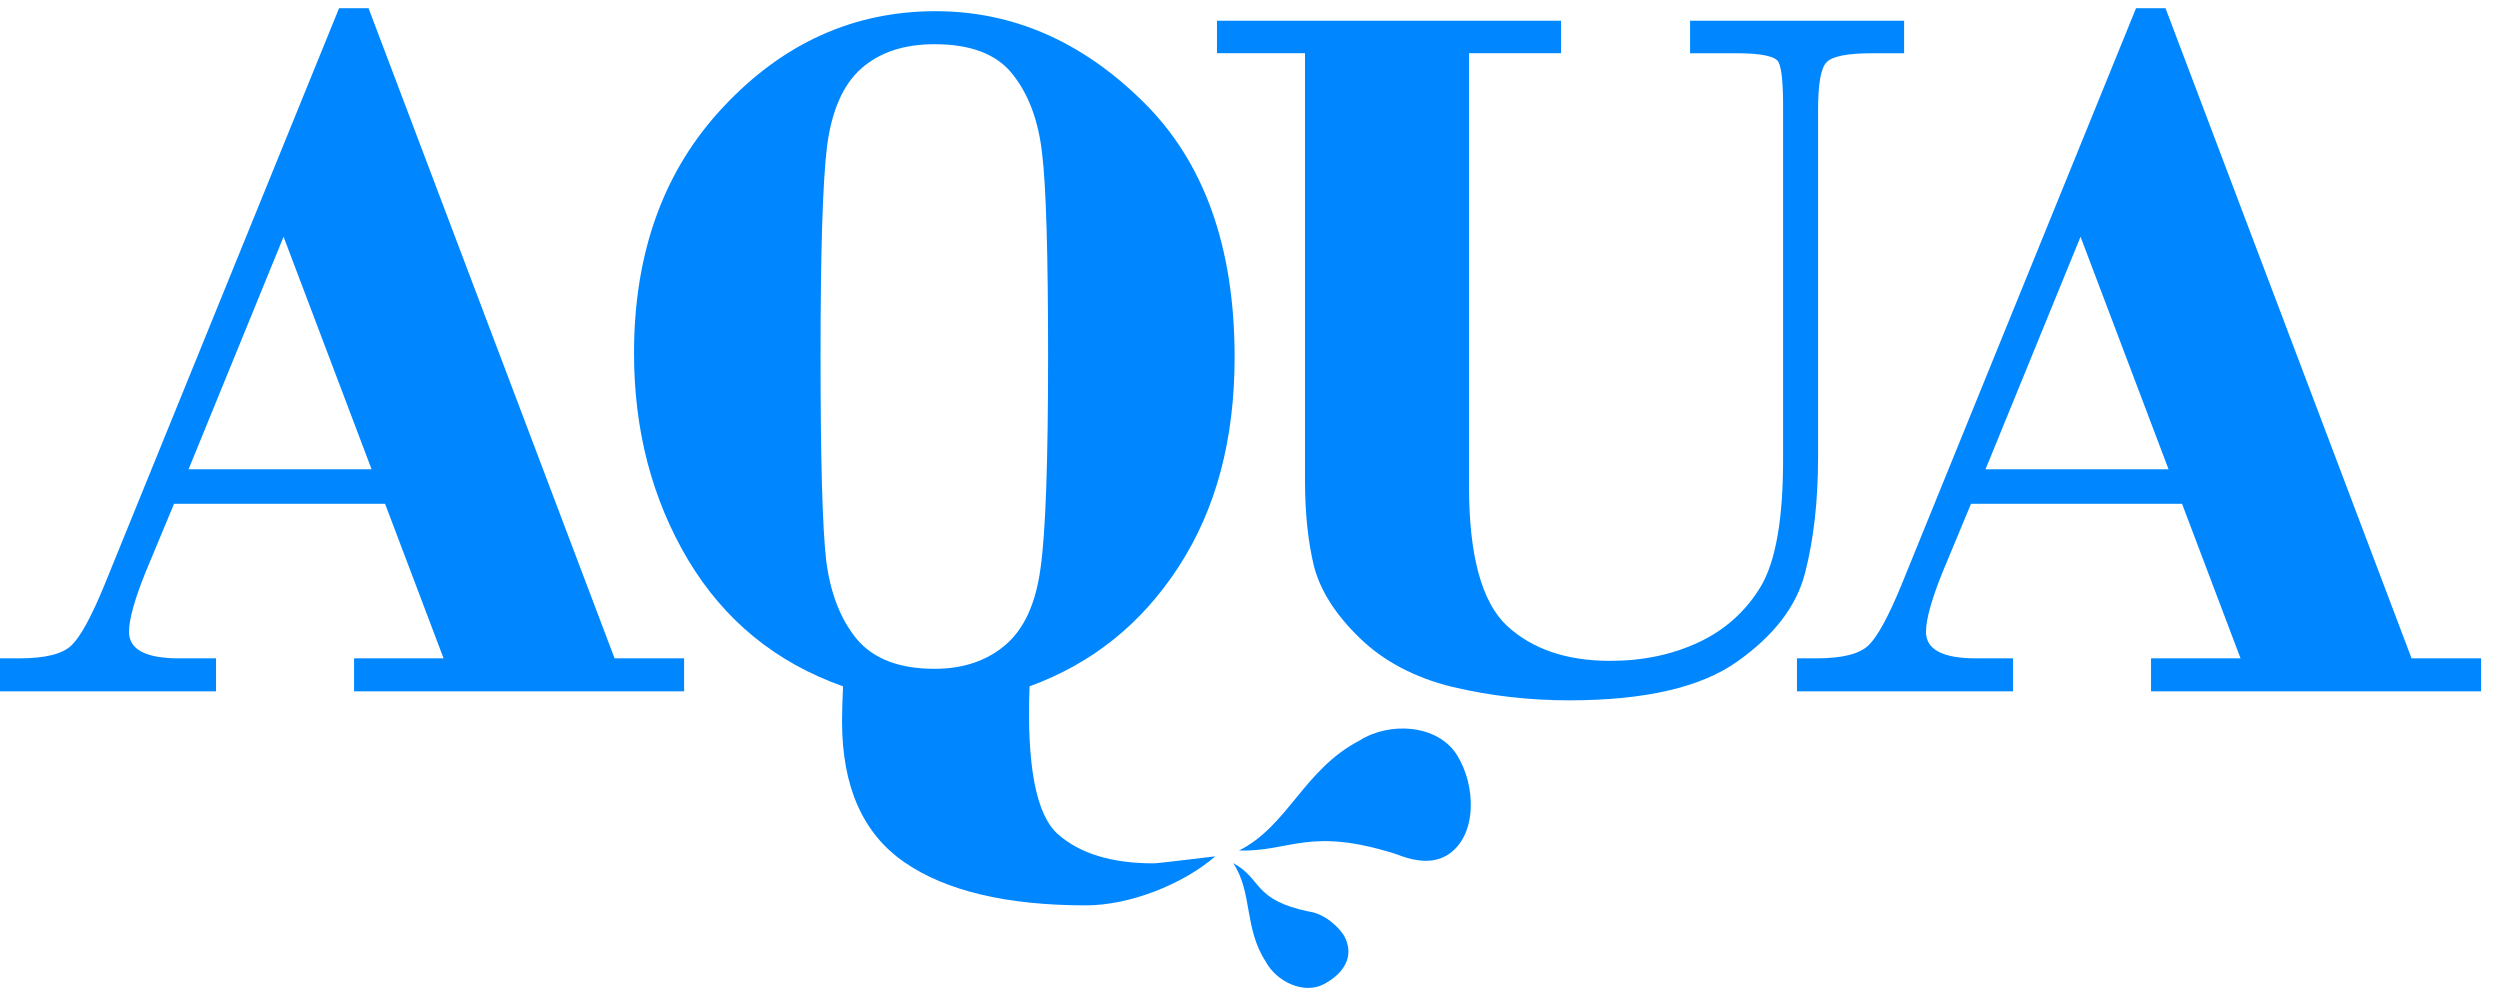
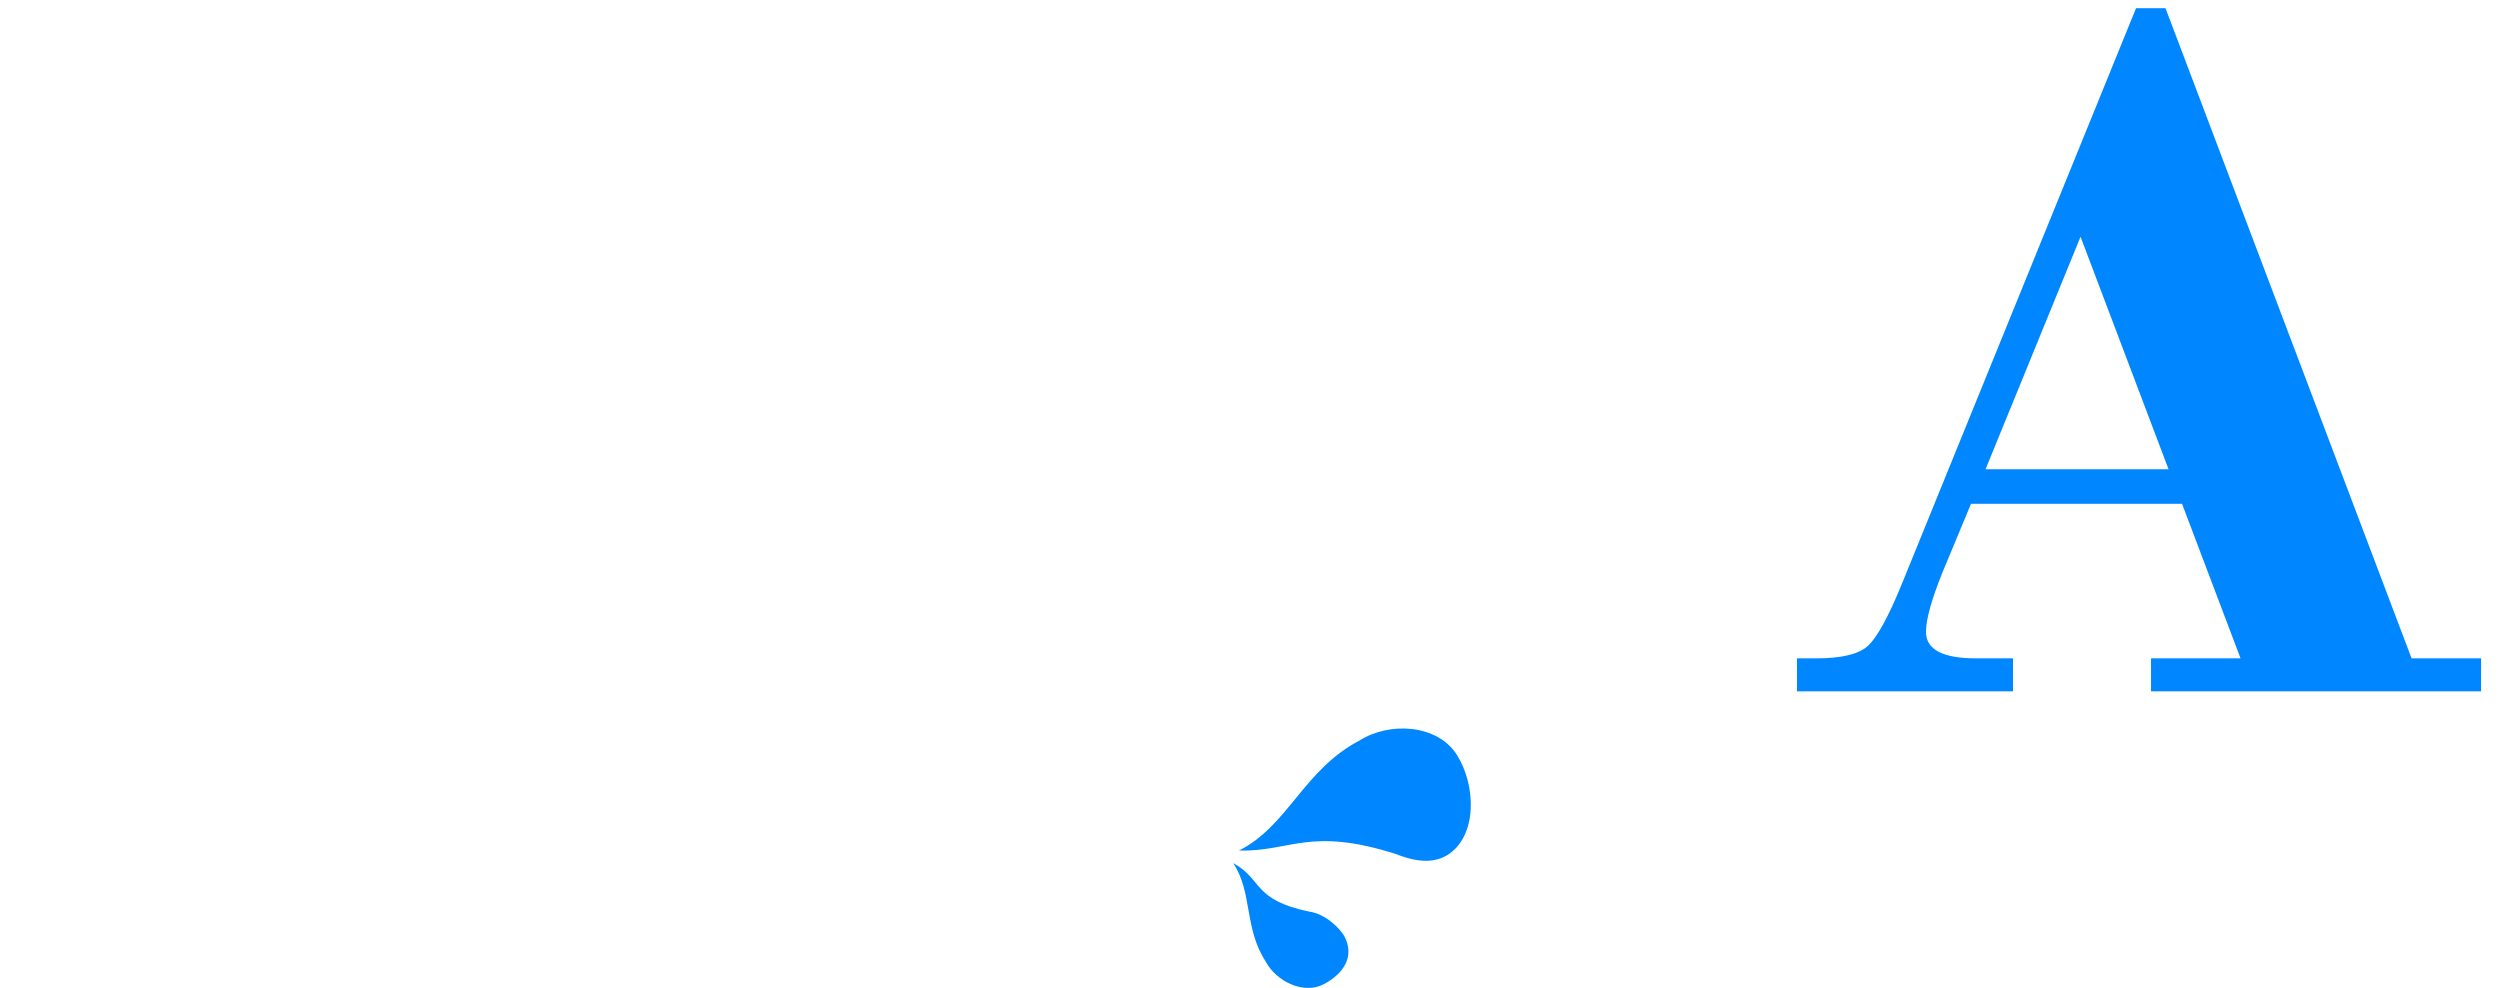
<svg xmlns="http://www.w3.org/2000/svg" xmlns:ns1="http://www.inkscape.org/namespaces/inkscape" xmlns:ns2="http://sodipodi.sourceforge.net/DTD/sodipodi-0.dtd" width="124mm" height="49mm" viewBox="0 0 124 49" version="1.1" id="svg7409" ns1:version="0.92.0 r15299" ns2:docname="Radio Aqua 1982.svg">
  <defs id="defs7403" />
  <ns2:namedview id="base" pagecolor="#ffffff" bordercolor="#666666" borderopacity="1.0" ns1:pageopacity="0.0" ns1:pageshadow="2" ns1:zoom="0.95514658" ns1:cx="278.64989" ns1:cy="49.445376" ns1:document-units="mm" ns1:current-layer="layer1" showgrid="false" showguides="false" fit-margin-top="0" fit-margin-left="0" fit-margin-right="0" fit-margin-bottom="0" ns1:window-width="1280" ns1:window-height="657" ns1:window-x="-8" ns1:window-y="-8" ns1:window-maximized="1" />
  <g ns1:label="Camada 1" ns1:groupmode="layer" id="layer1" transform="translate(-0.389,-247.772)">
    <g id="g7989" transform="translate(-6.648,10.526)">
-       <path d="M 26.137,262.235 H 15.669 l -1.414,3.398 q -0.819,2.034 -0.819,2.952 0,1.315 2.48,1.315 h 1.836 v 1.637 H 7.037 v -1.637 h 0.967 q 1.91,0 2.58,-0.645 0.67,-0.645 1.637,-3.001 l 11.633,-28.6 h 1.463 l 12.204,32.246 h 3.448 v 1.637 H 24.599 v -1.637 h 4.44 z m -9.748,-1.712 h 9.079 l -4.366,-11.534 z" style="font-style:normal;font-variant:normal;font-weight:bold;font-stretch:normal;font-size:medium;line-height:7.938px;font-family:'Bodoni MT';-inkscape-font-specification:'Bodoni MT Bold';font-variant-ligatures:normal;font-variant-caps:normal;font-variant-numeric:normal;font-feature-settings:normal;text-align:start;letter-spacing:-3.826px;word-spacing:0px;writing-mode:lr-tb;text-anchor:start;fill:#0087ff;fill-opacity:1;stroke:none;stroke-width:0.265" id="path7962" ns1:connector-curvature="0" />
-       <path ns2:nodetypes="ccsssccscscsccsscsccsccsccsccs" d="m 67.314,279.722 v 0 c -1.615,1.401 -4.274,2.43 -6.407,2.43 -3.936,0 -6.937,-0.711 -9.004,-2.133 -2.067,-1.422 -3.101,-3.754 -3.101,-6.995 0,-0.446 0.017,-1.025 0.05,-1.736 -3.324,-1.174 -5.887,-3.266 -7.689,-6.276 -1.786,-3.01 -2.679,-6.424 -2.679,-10.244 0,-5.011 1.48,-9.087 4.44,-12.229 2.96,-3.158 6.466,-4.738 10.517,-4.738 3.82,0 7.243,1.488 10.269,4.465 3.043,2.977 4.564,7.21 4.564,12.7 0,4.085 -0.926,7.549 -2.778,10.393 -1.836,2.828 -4.299,4.804 -7.392,5.928 -0.149,3.936 0.322,6.383 1.414,7.342 1.091,0.959 2.671,1.439 4.738,1.439 0.248,0 2.165,-0.248 3.058,-0.347 z m -8.292,-24.805 c 0,-5.093 -0.099,-8.45 -0.298,-10.071 -0.182,-1.621 -0.67,-2.927 -1.463,-3.919 -0.777,-0.992 -2.067,-1.488 -3.87,-1.488 -1.521,0 -2.737,0.405 -3.646,1.215 -0.893,0.794 -1.455,2.075 -1.687,3.845 -0.215,1.769 -0.322,5.226 -0.322,10.368 0,5.093 0.091,8.467 0.273,10.12 0.198,1.637 0.703,2.952 1.513,3.944 0.827,0.992 2.117,1.488 3.87,1.488 1.422,0 2.596,-0.397 3.522,-1.191 0.926,-0.794 1.505,-2.067 1.736,-3.82 0.248,-1.753 0.372,-5.25 0.372,-10.492 z" style="font-style:normal;font-variant:normal;font-weight:bold;font-stretch:normal;font-size:medium;line-height:7.938px;font-family:'Bodoni MT';-inkscape-font-specification:'Bodoni MT Bold';font-variant-ligatures:normal;font-variant-caps:normal;font-variant-numeric:normal;font-feature-settings:normal;text-align:start;letter-spacing:-3.826px;word-spacing:0px;writing-mode:lr-tb;text-anchor:start;fill:#0087ff;fill-opacity:1;stroke:none;stroke-width:0.265" id="path7964" ns1:connector-curvature="0" />
-       <path d="m 79.901,239.886 v 21.481 q 0,5.159 1.885,6.921 1.885,1.736 5.11,1.736 2.431,0 4.39,-0.918 1.96,-0.918 3.076,-2.753 1.116,-1.86 1.116,-6.3 v -17.562 q 0,-1.712 -0.223,-2.158 -0.223,-0.446 -2.108,-0.446 h -2.282 v -1.612 h 10.616 v 1.612 h -1.563 q -1.86,0 -2.282,0.446 -0.422,0.422 -0.422,2.356 v 17.214 q 0,3.274 -0.645,5.755 -0.62,2.456 -3.349,4.39 -2.704,1.935 -8.359,1.935 -2.977,0 -5.804,-0.67 -2.803,-0.695 -4.589,-2.431 -1.786,-1.736 -2.257,-3.547 -0.446,-1.836 -0.446,-4.266 v -21.183 h -4.366 v -1.612 h 17.066 v 1.612 z" style="font-style:normal;font-variant:normal;font-weight:bold;font-stretch:normal;font-size:medium;line-height:7.938px;font-family:'Bodoni MT';-inkscape-font-specification:'Bodoni MT Bold';font-variant-ligatures:normal;font-variant-caps:normal;font-variant-numeric:normal;font-feature-settings:normal;text-align:start;letter-spacing:-3.826px;word-spacing:0px;writing-mode:lr-tb;text-anchor:start;fill:#0087ff;fill-opacity:1;stroke:none;stroke-width:0.265" id="path7966" ns1:connector-curvature="0" />
      <path d="m 115.267,262.235 h -10.468 l -1.414,3.398 q -0.819,2.034 -0.819,2.952 0,1.315 2.48,1.315 h 1.836 v 1.637 H 96.167 v -1.637 h 0.967 q 1.91,0 2.58,-0.645 0.67,-0.645 1.637,-3.001 l 11.633,-28.6 h 1.463 l 12.204,32.246 h 3.448 v 1.637 h -16.371 v -1.637 h 4.44 z m -9.748,-1.712 h 9.079 l -4.366,-11.534 z" style="font-style:normal;font-variant:normal;font-weight:bold;font-stretch:normal;font-size:medium;line-height:7.938px;font-family:'Bodoni MT';-inkscape-font-specification:'Bodoni MT Bold';font-variant-ligatures:normal;font-variant-caps:normal;font-variant-numeric:normal;font-feature-settings:normal;text-align:start;letter-spacing:-3.826px;word-spacing:0px;writing-mode:lr-tb;text-anchor:start;fill:#0087ff;fill-opacity:1;stroke:none;stroke-width:0.265" id="path7968" ns1:connector-curvature="0" />
-       <path ns2:nodetypes="ccccccscc" ns1:connector-curvature="0" id="path7975" d="m 74.469,273.977 c -0.134,0.086 0,0 0,0 v 0 c -2.771,1.441 -3.548,4.238 -5.982,5.457 2.6,0.059 3.481,-1.195 7.8,0.176 1.21,0.481 1.963,0.389 2.546,0.044 1.501,-0.954 1.415,-3.473 0.461,-4.974 -0.954,-1.501 -3.325,-1.657 -4.826,-0.703 z" style="opacity:1;fill:#0087ff;fill-opacity:1;fill-rule:evenodd;stroke:none;stroke-width:8;stroke-linecap:square;stroke-linejoin:miter;stroke-miterlimit:4;stroke-dasharray:none;stroke-opacity:1;paint-order:fill markers stroke" />
+       <path ns2:nodetypes="ccccccscc" ns1:connector-curvature="0" id="path7975" d="m 74.469,273.977 v 0 c -2.771,1.441 -3.548,4.238 -5.982,5.457 2.6,0.059 3.481,-1.195 7.8,0.176 1.21,0.481 1.963,0.389 2.546,0.044 1.501,-0.954 1.415,-3.473 0.461,-4.974 -0.954,-1.501 -3.325,-1.657 -4.826,-0.703 z" style="opacity:1;fill:#0087ff;fill-opacity:1;fill-rule:evenodd;stroke:none;stroke-width:8;stroke-linecap:square;stroke-linejoin:miter;stroke-miterlimit:4;stroke-dasharray:none;stroke-opacity:1;paint-order:fill markers stroke" />
      <path style="opacity:1;fill:#0087ff;fill-opacity:1;fill-rule:evenodd;stroke:none;stroke-width:8;stroke-linecap:square;stroke-linejoin:miter;stroke-miterlimit:4;stroke-dasharray:none;stroke-opacity:1;paint-order:fill markers stroke" d="m 69.818,284.942 c -0.047,-0.089 0,0 0,0 v 0 c -1.087,-1.661 -0.647,-3.453 -1.617,-4.885 1.459,0.776 0.945,1.819 3.765,2.403 0.82,0.11 1.527,0.836 1.743,1.209 0.535,0.996 -0.003,1.851 -0.999,2.386 -0.996,0.535 -2.358,-0.116 -2.893,-1.112 z" id="path7981" ns1:connector-curvature="0" ns2:nodetypes="ccccccscc" />
    </g>
  </g>
</svg>